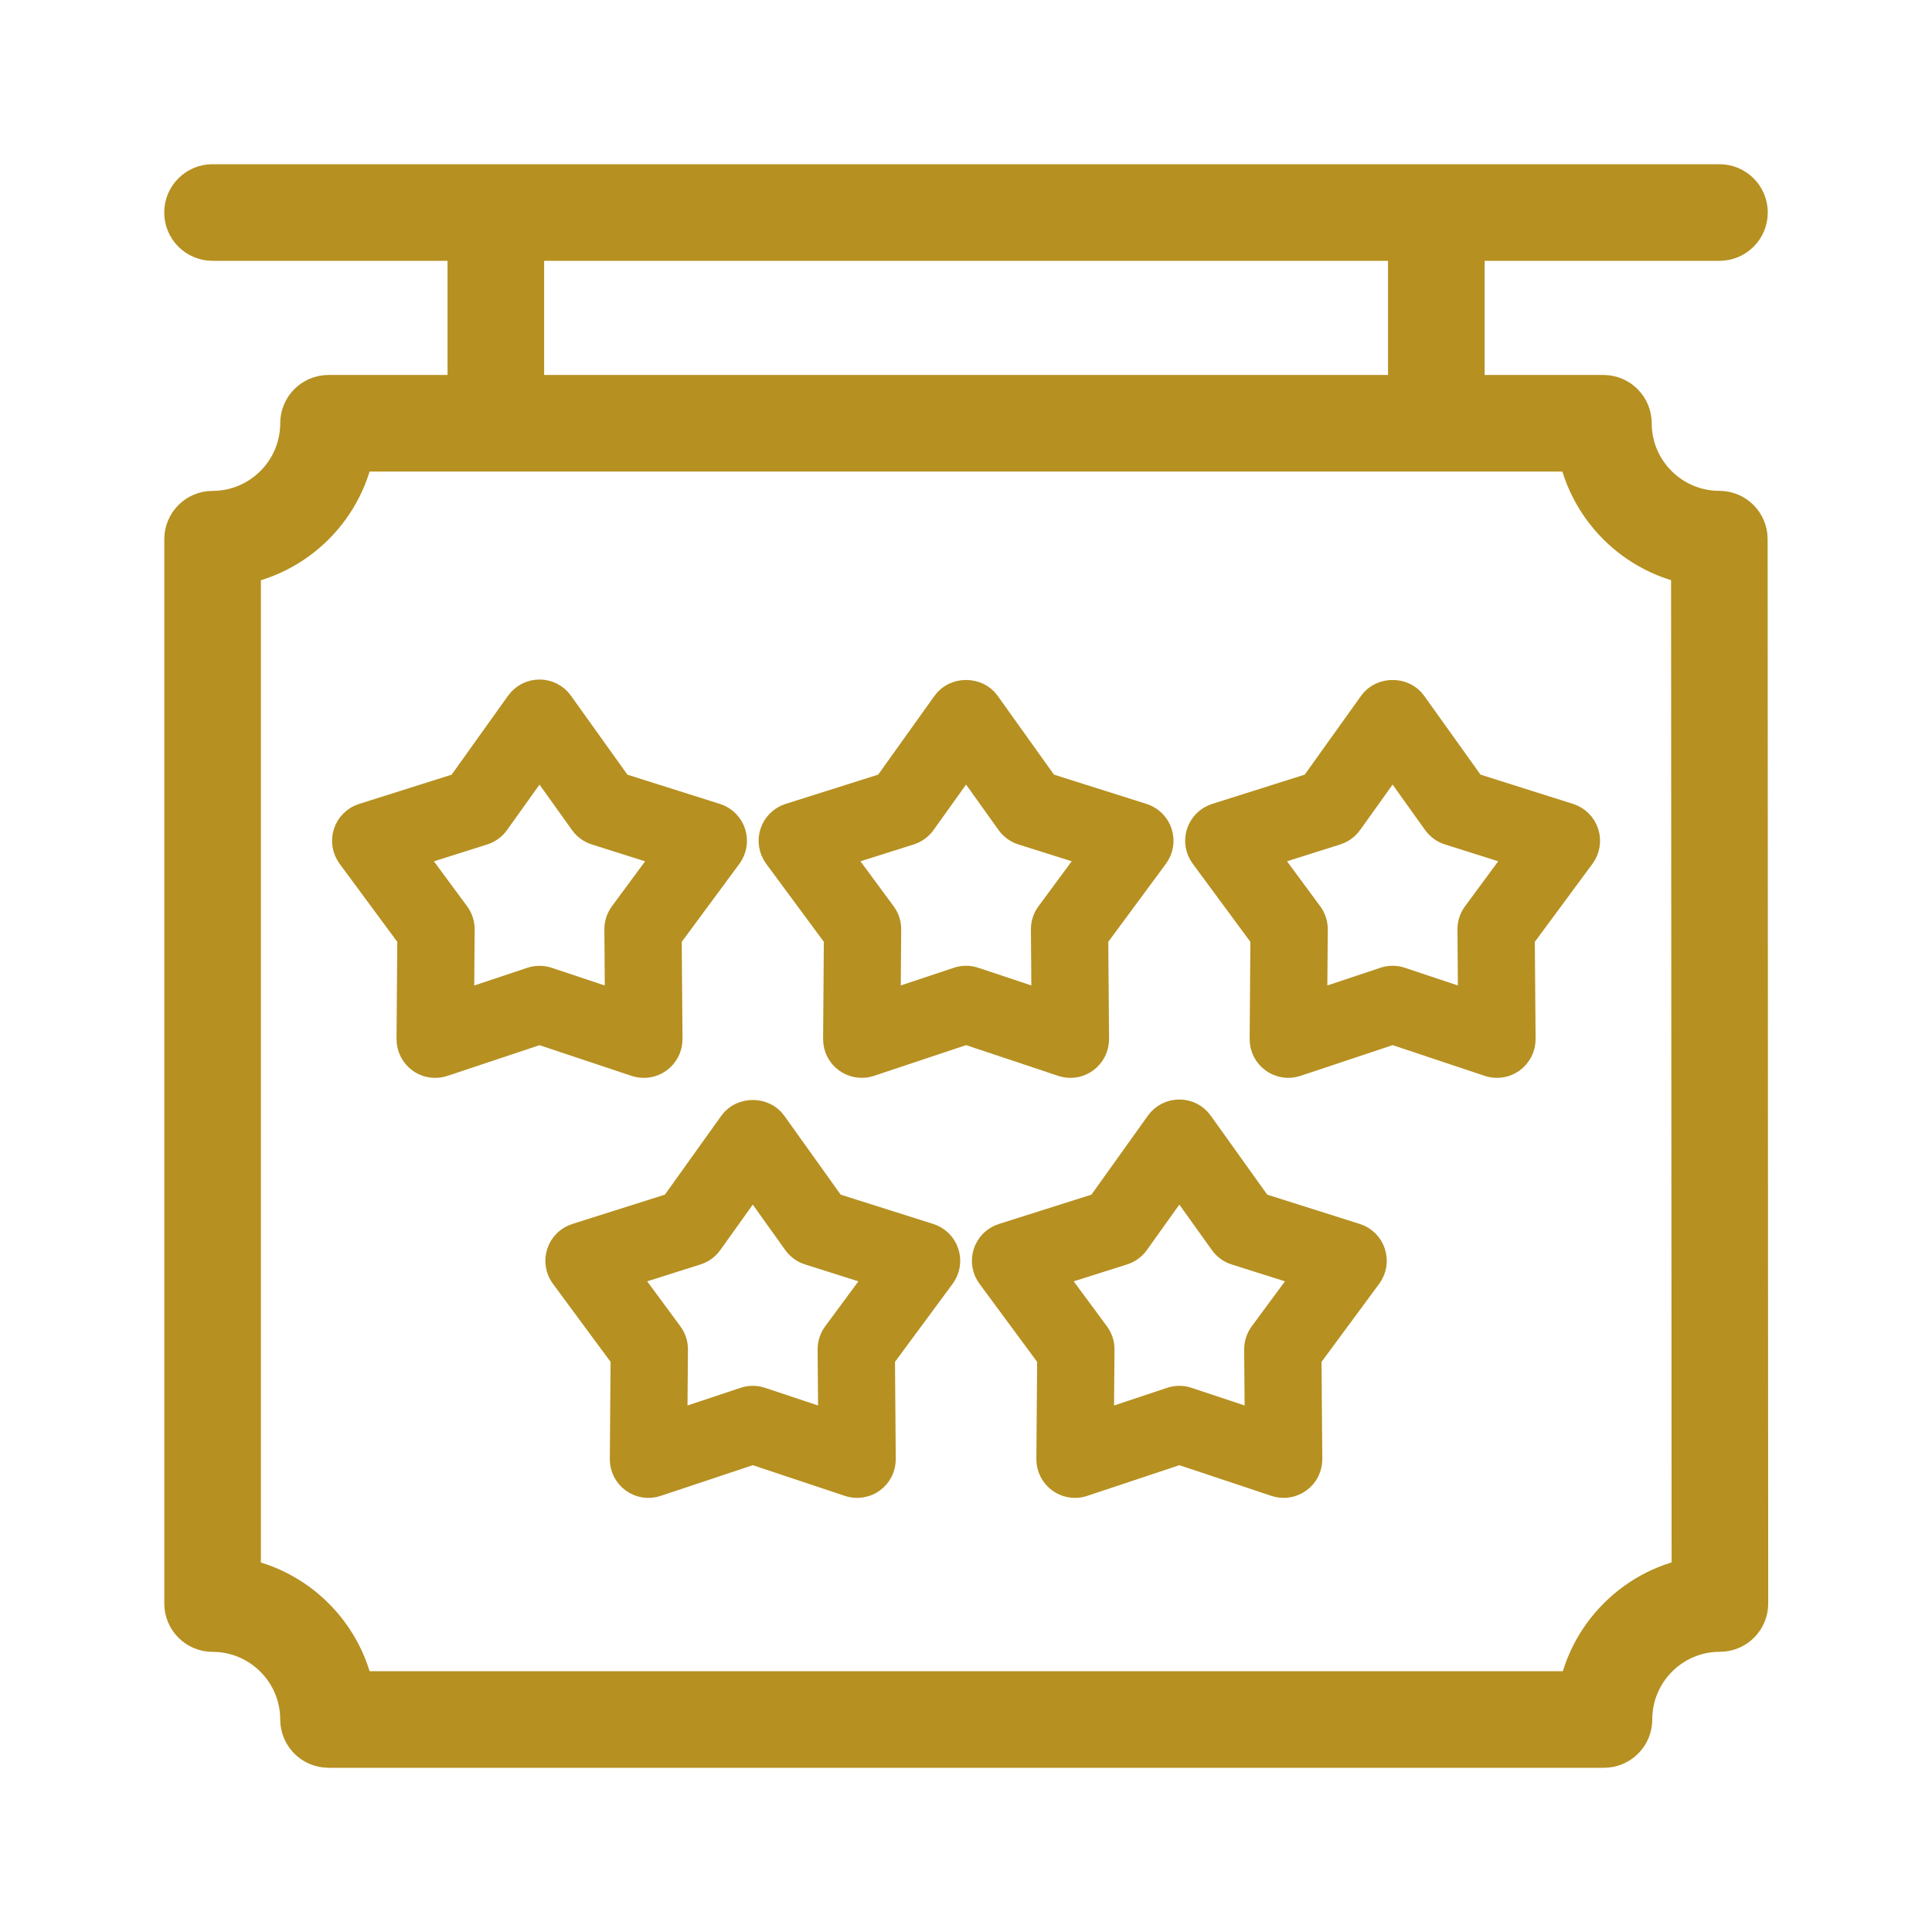
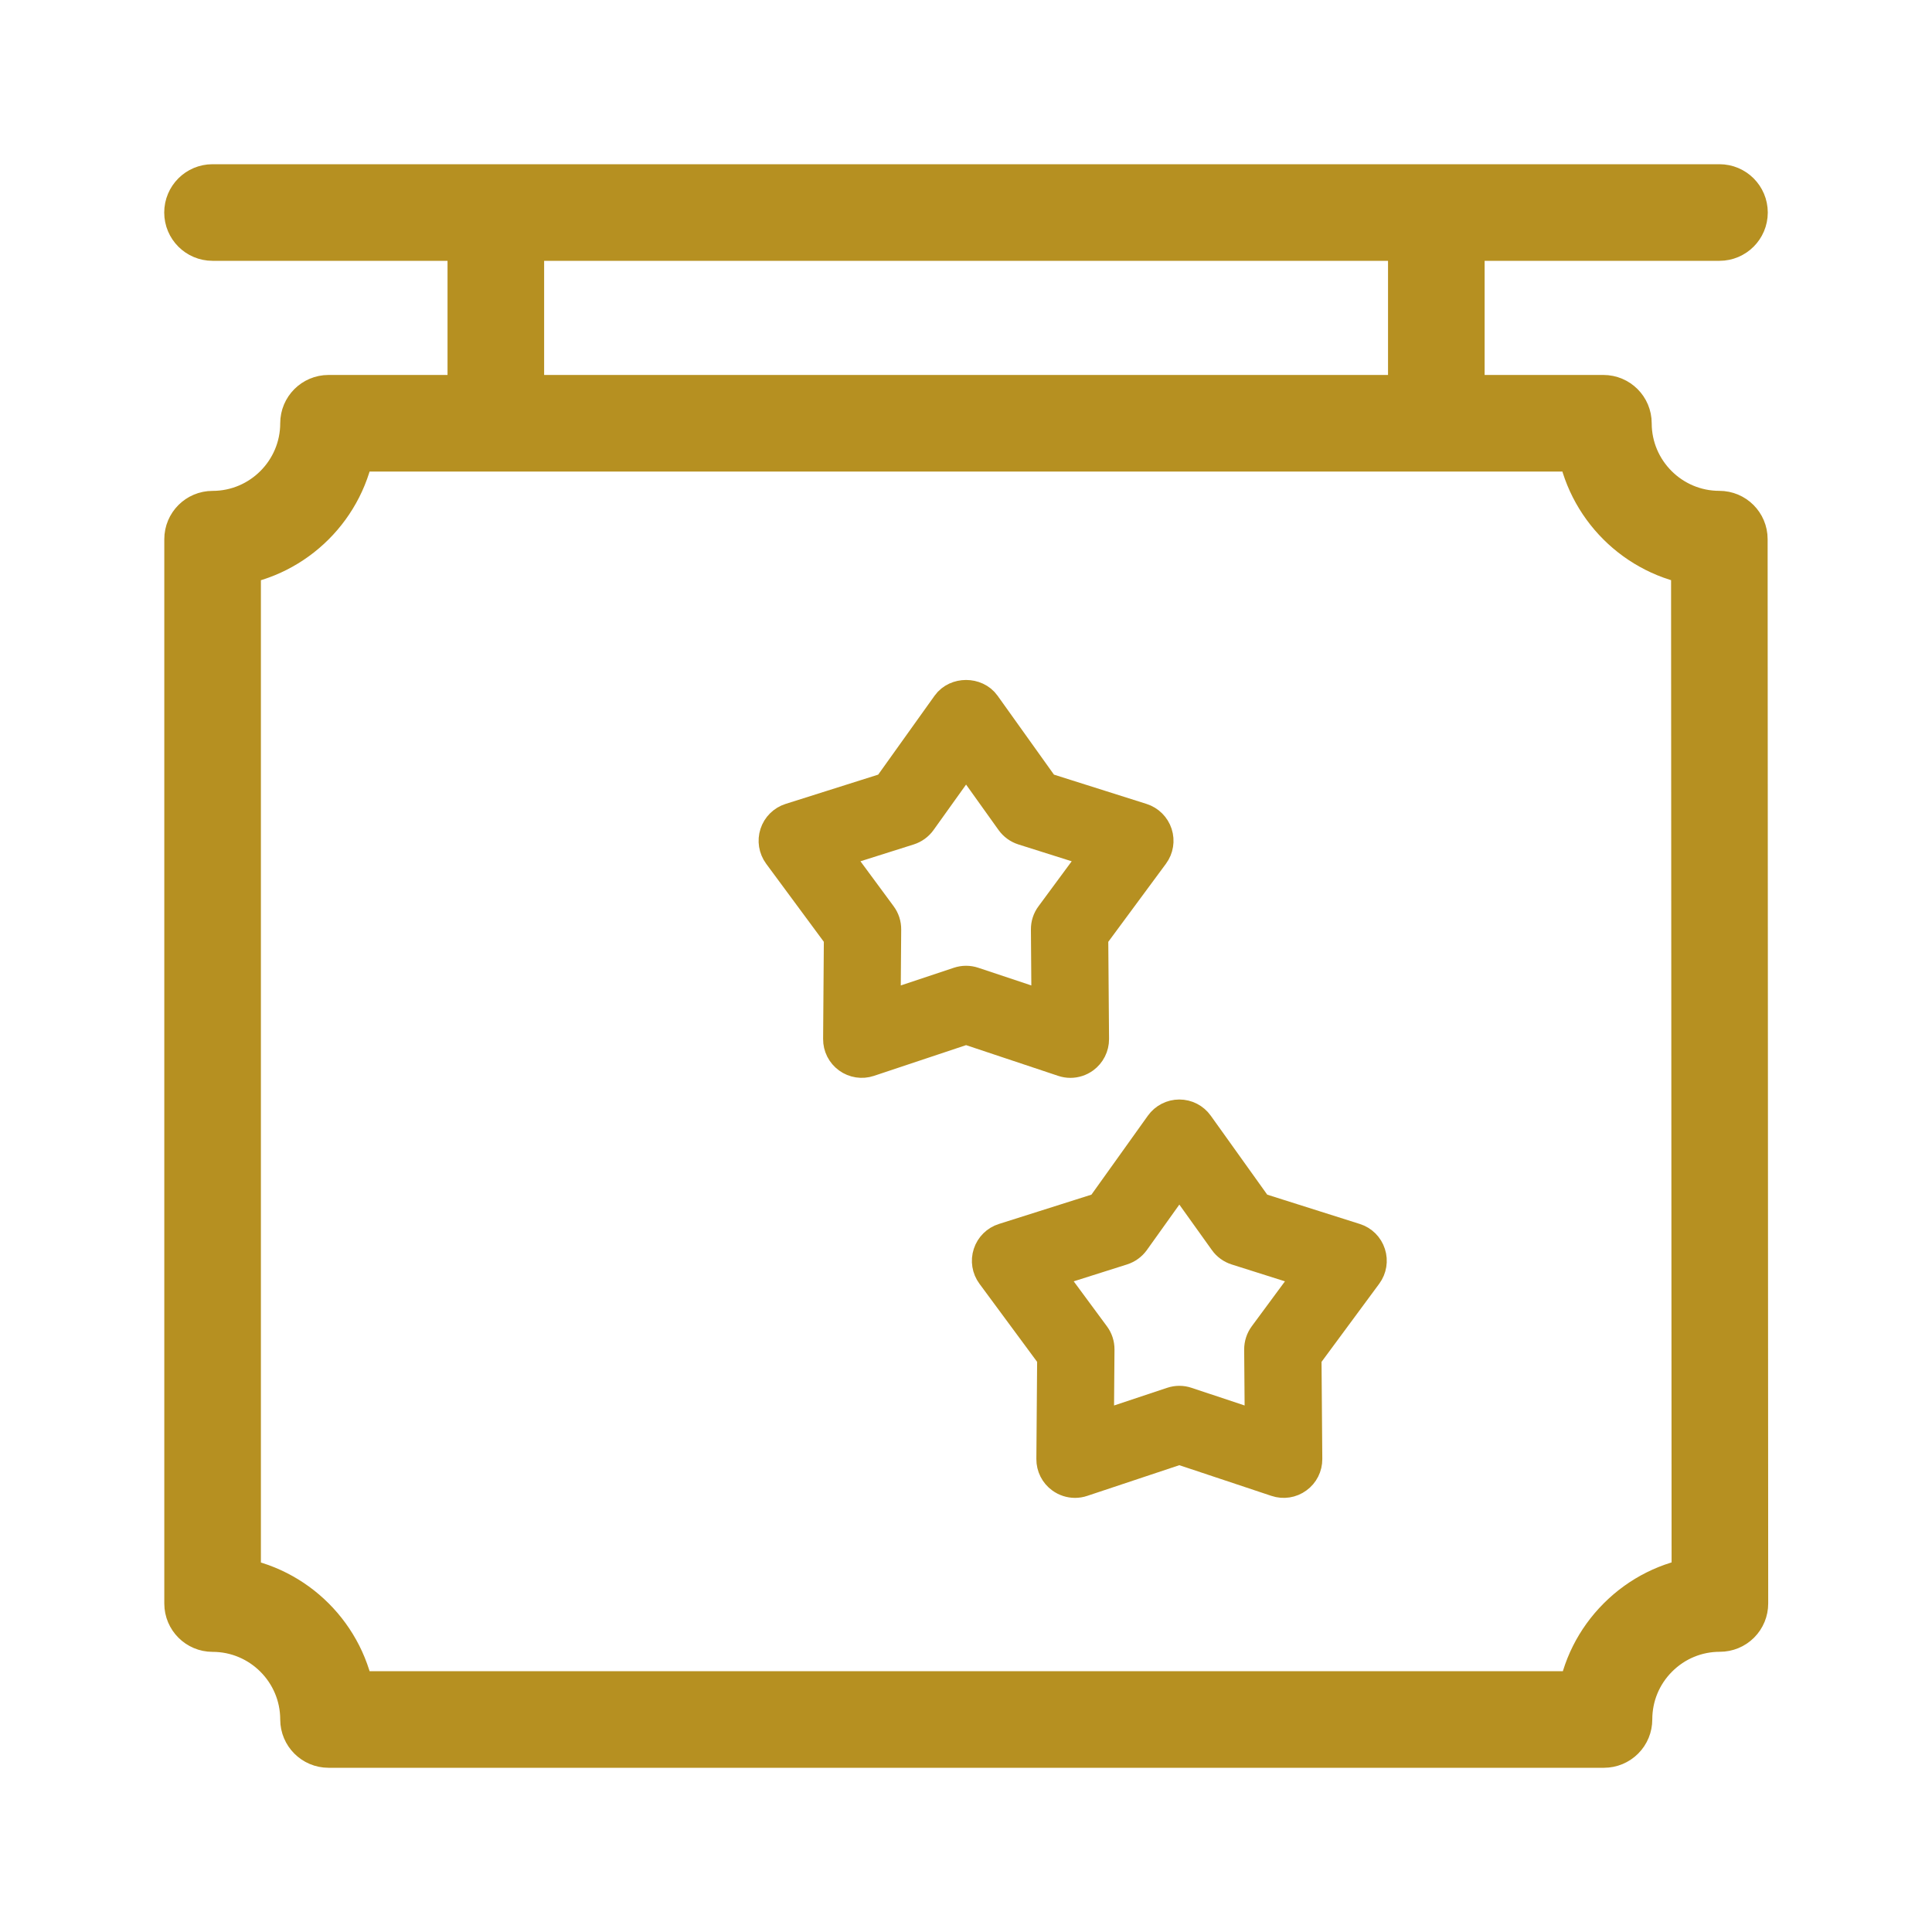
<svg xmlns="http://www.w3.org/2000/svg" width="50" height="50" viewBox="0 0 50 50" fill="none">
  <g id="noun-home-7816879 1">
    <g id="Group 27">
      <path id="Vector" d="M44.496 13.453C43.118 13.453 41.997 12.332 41.996 10.954C41.996 10.678 41.773 10.454 41.496 10.454H37.672V6H44.5C44.776 6 45 5.776 45 5.5C45 5.224 44.776 5 44.5 5H5.5C5.224 5 5 5.224 5 5.5C5 5.776 5.224 6 5.5 6H12.332V10.454H8.502C8.226 10.454 8.002 10.678 8.002 10.954C8.002 12.332 6.881 13.454 5.502 13.454C5.226 13.454 5.002 13.678 5.002 13.954V41.5C5.002 41.776 5.226 42 5.502 42C6.881 42 8.002 43.122 8.002 44.5C8.002 44.776 8.226 45 8.502 45H41.511C41.644 45 41.771 44.947 41.865 44.853C41.959 44.76 42.011 44.632 42.011 44.499C42.011 43.831 42.271 43.204 42.743 42.731C43.215 42.259 43.843 41.998 44.511 41.998C44.644 41.998 44.771 41.946 44.865 41.852C44.959 41.758 45.011 41.631 45.011 41.498L44.996 13.952C44.996 13.676 44.773 13.453 44.496 13.453ZM13.332 6H36.672V10.454H13.332V6ZM42.036 42.024C41.494 42.566 41.152 43.254 41.046 44H8.967C8.747 42.469 7.533 41.255 6.002 41.036V14.418C7.533 14.199 8.747 12.985 8.967 11.454H41.032C41.253 12.984 42.467 14.197 43.997 14.417L44.011 41.034C43.266 41.14 42.578 41.482 42.036 42.024Z" fill="#B69021" stroke="#B69021" stroke-width="1.5" />
-       <path id="Vector_2" d="M16.956 27.3C17.087 27.205 17.164 27.053 17.163 26.892L17.142 24.212L18.734 22.057C18.829 21.927 18.857 21.759 18.807 21.605C18.757 21.452 18.636 21.331 18.482 21.283L15.928 20.475L14.369 18.295C14.276 18.164 14.124 18.086 13.963 18.086C13.801 18.086 13.65 18.164 13.556 18.295L11.998 20.475L9.443 21.283C9.289 21.331 9.168 21.452 9.118 21.605C9.068 21.759 9.096 21.927 9.191 22.057L10.783 24.212L10.762 26.892C10.761 27.053 10.838 27.205 10.969 27.3C11.055 27.363 11.158 27.395 11.262 27.395C11.316 27.395 11.369 27.387 11.421 27.37L13.963 26.522L16.504 27.37C16.657 27.421 16.826 27.395 16.956 27.3ZM16.157 26.2L14.121 25.521C14.018 25.487 13.907 25.487 13.804 25.521L11.768 26.2L11.784 24.053C11.785 23.945 11.751 23.839 11.687 23.752L10.412 22.025L12.458 21.378C12.561 21.345 12.651 21.28 12.714 21.192L13.963 19.446L15.211 21.192C15.274 21.28 15.364 21.345 15.467 21.378L17.513 22.025L16.238 23.752C16.174 23.839 16.14 23.945 16.141 24.053L16.157 26.2Z" fill="#B69021" stroke="#B69021" />
      <path id="Vector_3" d="M27.702 27.395C27.806 27.395 27.909 27.362 27.996 27.299C28.126 27.204 28.203 27.052 28.202 26.891L28.181 24.211L29.773 22.056C29.869 21.926 29.896 21.758 29.846 21.605C29.796 21.451 29.675 21.331 29.521 21.282L26.967 20.474L25.409 18.294C25.221 18.032 24.782 18.032 24.595 18.294L23.037 20.474L20.482 21.282C20.328 21.331 20.207 21.451 20.157 21.605C20.107 21.758 20.135 21.926 20.23 22.056L21.822 24.211L21.802 26.891C21.8 27.052 21.877 27.204 22.008 27.299C22.139 27.394 22.307 27.42 22.46 27.369L25.002 26.521L27.544 27.369C27.595 27.386 27.648 27.395 27.702 27.395ZM27.196 26.199L25.16 25.52C25.109 25.503 25.055 25.494 25.002 25.494C24.948 25.494 24.895 25.503 24.843 25.52L22.807 26.199L22.823 24.052C22.824 23.944 22.79 23.838 22.726 23.752L21.451 22.024L23.497 21.377C23.6 21.344 23.69 21.279 23.753 21.191L25.002 19.445L26.25 21.191C26.313 21.279 26.403 21.344 26.506 21.377L28.553 22.024L27.278 23.752C27.213 23.838 27.179 23.944 27.18 24.052L27.196 26.199Z" fill="#B69021" stroke="#B69021" />
-       <path id="Vector_4" d="M40.56 21.282L38.006 20.474L36.447 18.294C36.26 18.032 35.821 18.032 35.634 18.295L34.076 20.474L31.521 21.282C31.367 21.331 31.246 21.451 31.196 21.605C31.146 21.758 31.174 21.926 31.27 22.056L32.861 24.212L32.841 26.891C32.839 27.052 32.916 27.204 33.047 27.299C33.178 27.394 33.346 27.421 33.499 27.369L36.041 26.521L38.583 27.369C38.634 27.386 38.688 27.395 38.741 27.395C38.845 27.395 38.948 27.362 39.035 27.299C39.165 27.204 39.242 27.052 39.241 26.891L39.22 24.212L40.812 22.056C40.907 21.926 40.935 21.758 40.885 21.605C40.835 21.451 40.714 21.331 40.56 21.282ZM38.316 23.752C38.252 23.838 38.218 23.944 38.219 24.052L38.235 26.199L36.199 25.52C36.148 25.503 36.094 25.494 36.041 25.494C35.987 25.494 35.934 25.503 35.882 25.52L33.846 26.199L33.863 24.052C33.863 23.944 33.829 23.838 33.765 23.752L32.49 22.024L34.536 21.377C34.639 21.344 34.729 21.279 34.792 21.191L36.041 19.445L37.289 21.192C37.352 21.279 37.442 21.344 37.545 21.377L39.592 22.024L38.316 23.752Z" fill="#B69021" stroke="#B69021" />
-       <path id="Vector_5" d="M24.002 32.153L21.447 31.344L19.889 29.164C19.701 28.902 19.263 28.902 19.075 29.165L17.517 31.344L14.962 32.153C14.809 32.201 14.688 32.321 14.638 32.475C14.588 32.629 14.615 32.797 14.711 32.926L16.303 35.082L16.282 37.761C16.281 37.923 16.357 38.075 16.488 38.17C16.619 38.265 16.787 38.292 16.94 38.239L19.482 37.392L22.024 38.239C22.076 38.257 22.129 38.265 22.182 38.265C22.286 38.265 22.389 38.233 22.476 38.17C22.607 38.075 22.683 37.923 22.682 37.761L22.661 35.082L24.253 32.926C24.349 32.797 24.376 32.629 24.326 32.475C24.277 32.321 24.155 32.201 24.002 32.153ZM21.758 34.622C21.694 34.709 21.659 34.815 21.66 34.923L21.677 37.069L19.64 36.391C19.589 36.374 19.535 36.365 19.482 36.365C19.428 36.365 19.375 36.374 19.324 36.391L17.287 37.069L17.304 34.923C17.305 34.815 17.27 34.709 17.206 34.622L15.931 32.895L17.978 32.247C18.081 32.215 18.171 32.15 18.234 32.061L19.482 30.315L20.73 32.062C20.794 32.15 20.883 32.215 20.986 32.247L23.033 32.895L21.758 34.622Z" fill="#B69021" stroke="#B69021" />
      <path id="Vector_6" d="M35.041 32.153L32.486 31.344L30.928 29.165C30.834 29.033 30.683 28.955 30.521 28.955C30.36 28.955 30.208 29.033 30.114 29.164L28.556 31.344L26.002 32.153C25.848 32.201 25.727 32.321 25.677 32.475C25.627 32.628 25.654 32.796 25.75 32.926L27.342 35.082L27.321 37.761C27.32 37.923 27.396 38.075 27.527 38.169C27.614 38.232 27.717 38.265 27.821 38.265C27.874 38.265 27.927 38.257 27.979 38.239L30.521 37.392L33.063 38.239C33.216 38.291 33.384 38.265 33.515 38.169C33.646 38.075 33.722 37.923 33.721 37.761L33.7 35.082L35.292 32.926C35.388 32.796 35.415 32.628 35.365 32.475C35.316 32.321 35.195 32.201 35.041 32.153ZM32.797 34.622C32.733 34.709 32.699 34.815 32.699 34.923L32.716 37.069L30.679 36.391C30.577 36.356 30.466 36.356 30.363 36.391L28.326 37.069L28.343 34.923C28.344 34.815 28.31 34.709 28.245 34.622L26.97 32.895L29.017 32.247C29.12 32.214 29.21 32.149 29.273 32.062L30.521 30.315L31.77 32.061C31.832 32.149 31.922 32.214 32.025 32.247L34.072 32.895L32.797 34.622Z" fill="#B69021" stroke="#B69021" />
    </g>
  </g>
</svg>